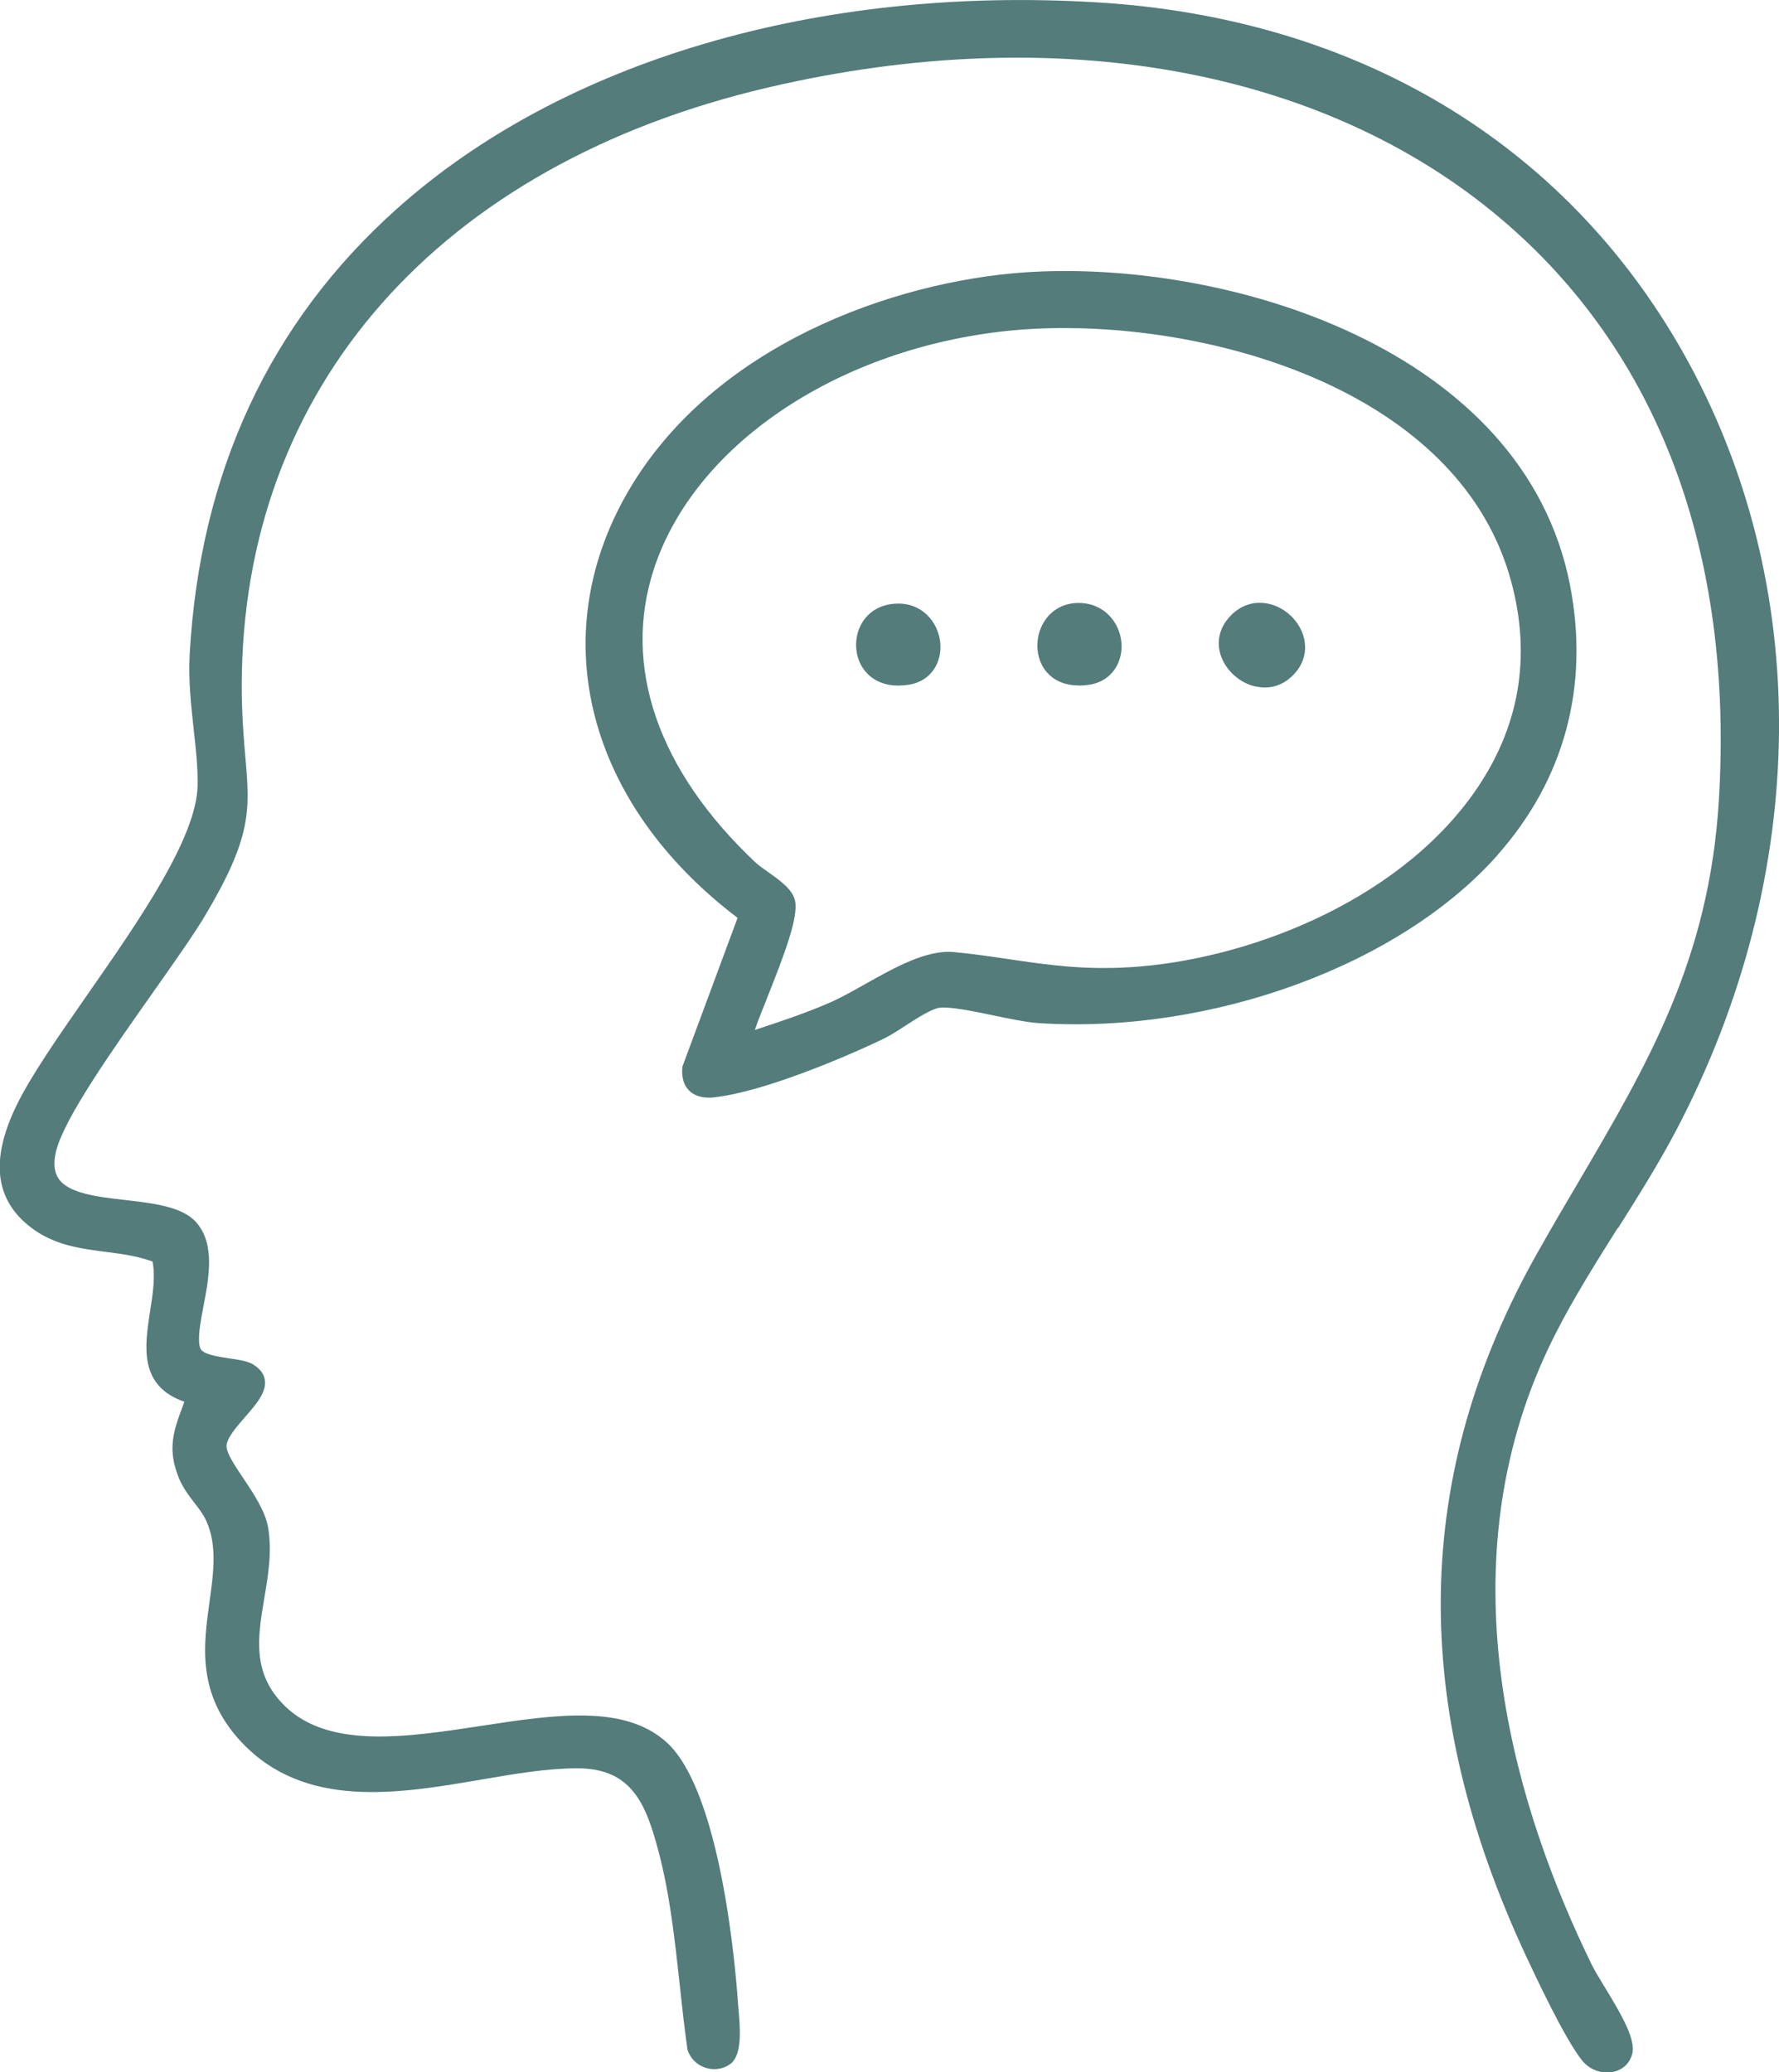
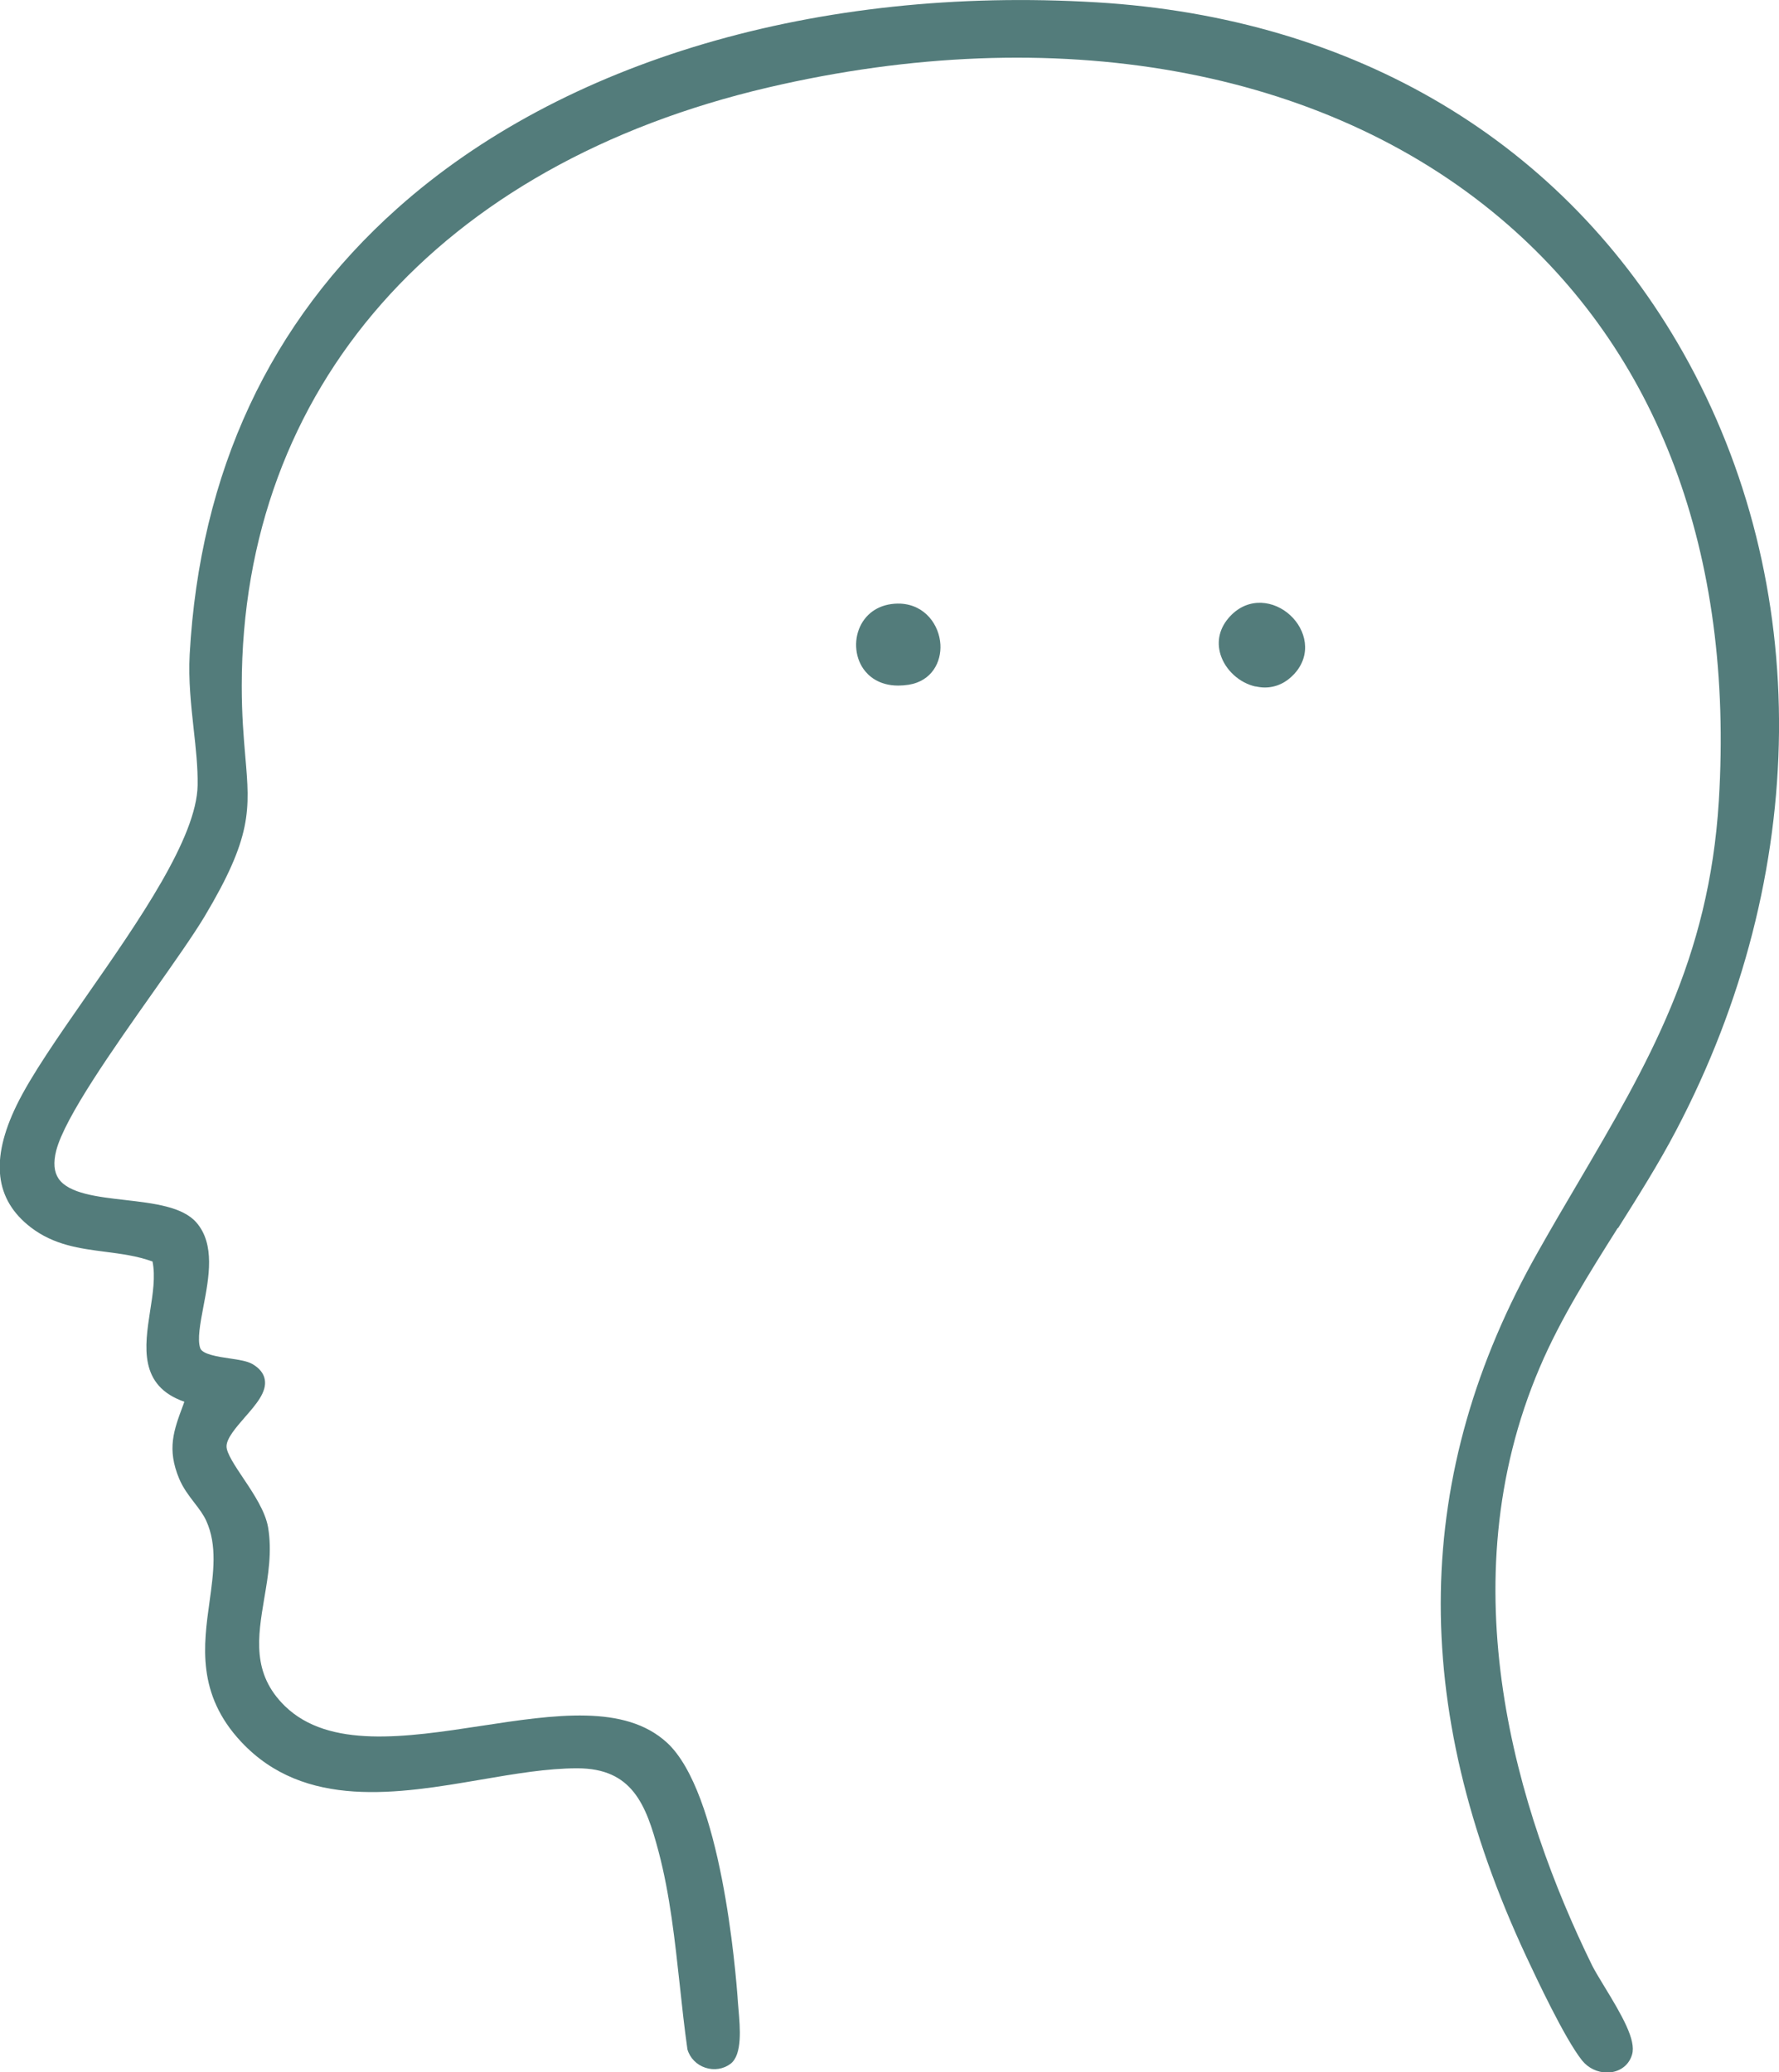
<svg xmlns="http://www.w3.org/2000/svg" id="Calque_1" data-name="Calque 1" viewBox="0 0 129.81 151.22">
  <defs>
    <style>
      .cls-1 {
        fill: #537c7b;
      }
    </style>
  </defs>
  <path class="cls-1" d="M118.08,89.6c1.44-2.29,2.94-4.66,4.22-7.1,9.83-18.7,10.02-39.91.53-56.74C114.15,10.39,98.94,1.3,80.01.17c-20.34-1.22-38.94,4.26-51.01,15.03-9.32,8.31-14.42,19.27-15.16,32.56-.1,1.87.1,3.68.29,5.43.16,1.43.31,2.79.29,4.11-.06,3.83-4.31,9.93-8.06,15.31-2.1,3.02-4.09,5.87-5.15,8.05-1.93,3.97-1.59,6.88,1.03,8.9,1.7,1.31,3.6,1.55,5.45,1.79,1.15.15,2.33.3,3.44.71.22,1.08.02,2.38-.18,3.63-.39,2.55-.84,5.44,2.5,6.6l-.08.23c-.7,1.87-1.2,3.21-.3,5.38.29.69.71,1.24,1.11,1.76.34.44.66.86.87,1.32.81,1.79.53,3.79.24,5.9-.44,3.16-.95,6.75,2.31,10.23,4.63,4.95,11.46,3.79,17.48,2.76,2.5-.43,4.87-.83,7.02-.83h.03c3.99,0,5.01,2.63,5.92,6.06.84,3.16,1.2,6.55,1.56,9.84.16,1.5.33,3.06.55,4.61.18.63.67,1.13,1.31,1.34.64.21,1.33.1,1.84-.29.87-.67.69-2.64.58-3.94-.02-.18-.03-.34-.04-.47-.17-2.54-1.25-15.4-5.18-19.02-3.07-2.82-8.18-2.05-13.6-1.22-5.44.83-11.06,1.68-14.28-1.45-2.43-2.37-1.98-5.03-1.51-7.85.29-1.69.58-3.43.28-5.2-.2-1.16-1.05-2.45-1.81-3.58-.6-.9-1.22-1.82-1.22-2.32,0-.59.68-1.37,1.33-2.12.83-.95,1.62-1.85,1.46-2.76-.08-.45-.39-.84-.92-1.14-.38-.21-.96-.3-1.64-.4-.84-.12-2-.3-2.15-.75-.22-.64,0-1.8.23-3.02.41-2.14.87-4.56-.51-6.15-1.01-1.16-3.13-1.4-5.19-1.64-2.02-.23-4.11-.47-4.86-1.55-.34-.5-.4-1.17-.18-2.05.62-2.43,4.2-7.49,7.07-11.56,1.5-2.13,2.92-4.14,3.75-5.52,3.48-5.83,3.32-7.78,2.98-11.67-.12-1.42-.26-3.02-.26-5.18.01-21.72,14.37-38.04,38.42-43.66,20.96-4.9,40.43-1.42,53.42,9.55,11.53,9.73,17.04,24.43,15.94,42.5-.71,11.6-5.16,19.17-10.31,27.94-.94,1.59-1.9,3.23-2.87,4.95-9.19,16.21-9.47,33.05-.86,51.48.69,1.47,2.78,5.95,4.06,7.56.45.56,1.13.88,1.82.88.14,0,.28-.01.42-.04.7-.14,1.22-.61,1.41-1.28.3-1.04-.71-2.81-2.05-5-.37-.61-.69-1.14-.87-1.5-5.47-11.17-10.58-27.8-3.82-43.63,1.52-3.57,3.64-6.92,5.68-10.16Z" />
-   <path class="cls-1" d="M109.29,62.37c4.86-5.5,6.68-12.26,5.29-19.57-3.34-17.51-25.32-23.93-39.86-22.92-9.48.67-22.75,5.29-28.96,16.11-6.05,10.55-2.88,22.69,8.06,30.99l-4.02,10.84c-.11.94.19,1.47.47,1.75.34.35.84.53,1.45.53.11,0,.23,0,.36-.02,3.52-.37,9.47-2.87,12.42-4.29.42-.2.95-.54,1.52-.91.88-.57,1.98-1.28,2.55-1.34.78-.09,2.38.24,3.92.56,1.24.26,2.42.5,3.28.56,12.62.82,26.41-4.23,33.53-12.29ZM55.97,72.83c1.27-3.18,2.31-5.92,2.04-7.11-.18-.83-1.13-1.49-1.96-2.08-.35-.25-.68-.48-.91-.69-7.14-6.72-9.77-14.35-7.41-21.48,2.94-8.9,13.11-15.84,25.29-17.27,1.45-.17,3-.26,4.62-.26,12.49,0,29.01,5.24,32.61,18.43,1.54,5.62.6,10.87-2.78,15.6-5.72,7.99-16.66,12.09-24.97,12.61-3.46.21-6.08-.17-8.85-.58-1.27-.19-2.57-.38-4.02-.52-1.99-.21-4.4,1.15-6.53,2.35-.92.52-1.78,1-2.56,1.34-1.77.77-3.64,1.39-5.46,1.99.18-.55.55-1.48.89-2.32Z" />
  <path class="cls-1" d="M91.62,50.09c.23.05.45.08.67.08.81,0,1.55-.34,2.15-.99,1.31-1.43.84-3.24-.29-4.28-1.15-1.07-3.03-1.38-4.39.07-.76.81-1.01,1.8-.7,2.8.35,1.13,1.38,2.07,2.56,2.33Z" />
-   <path class="cls-1" d="M78.71,50.03c.24,0,.49-.02.77-.06,1.77-.28,2.46-1.79,2.35-3.07-.12-1.45-1.24-2.9-3.13-2.9h-.06c-1.14.02-2.09.61-2.6,1.63-.53,1.06-.44,2.37.21,3.26.33.45,1.06,1.13,2.46,1.13Z" />
  <path class="cls-1" d="M65.54,50.03c.23,0,.49-.02.76-.06,1.7-.27,2.39-1.67,2.32-2.93-.08-1.41-1.09-2.89-2.9-2.99-1.27-.05-2.31.48-2.87,1.49-.56,1.02-.5,2.34.15,3.27.34.49,1.1,1.22,2.54,1.22Z" />
</svg>